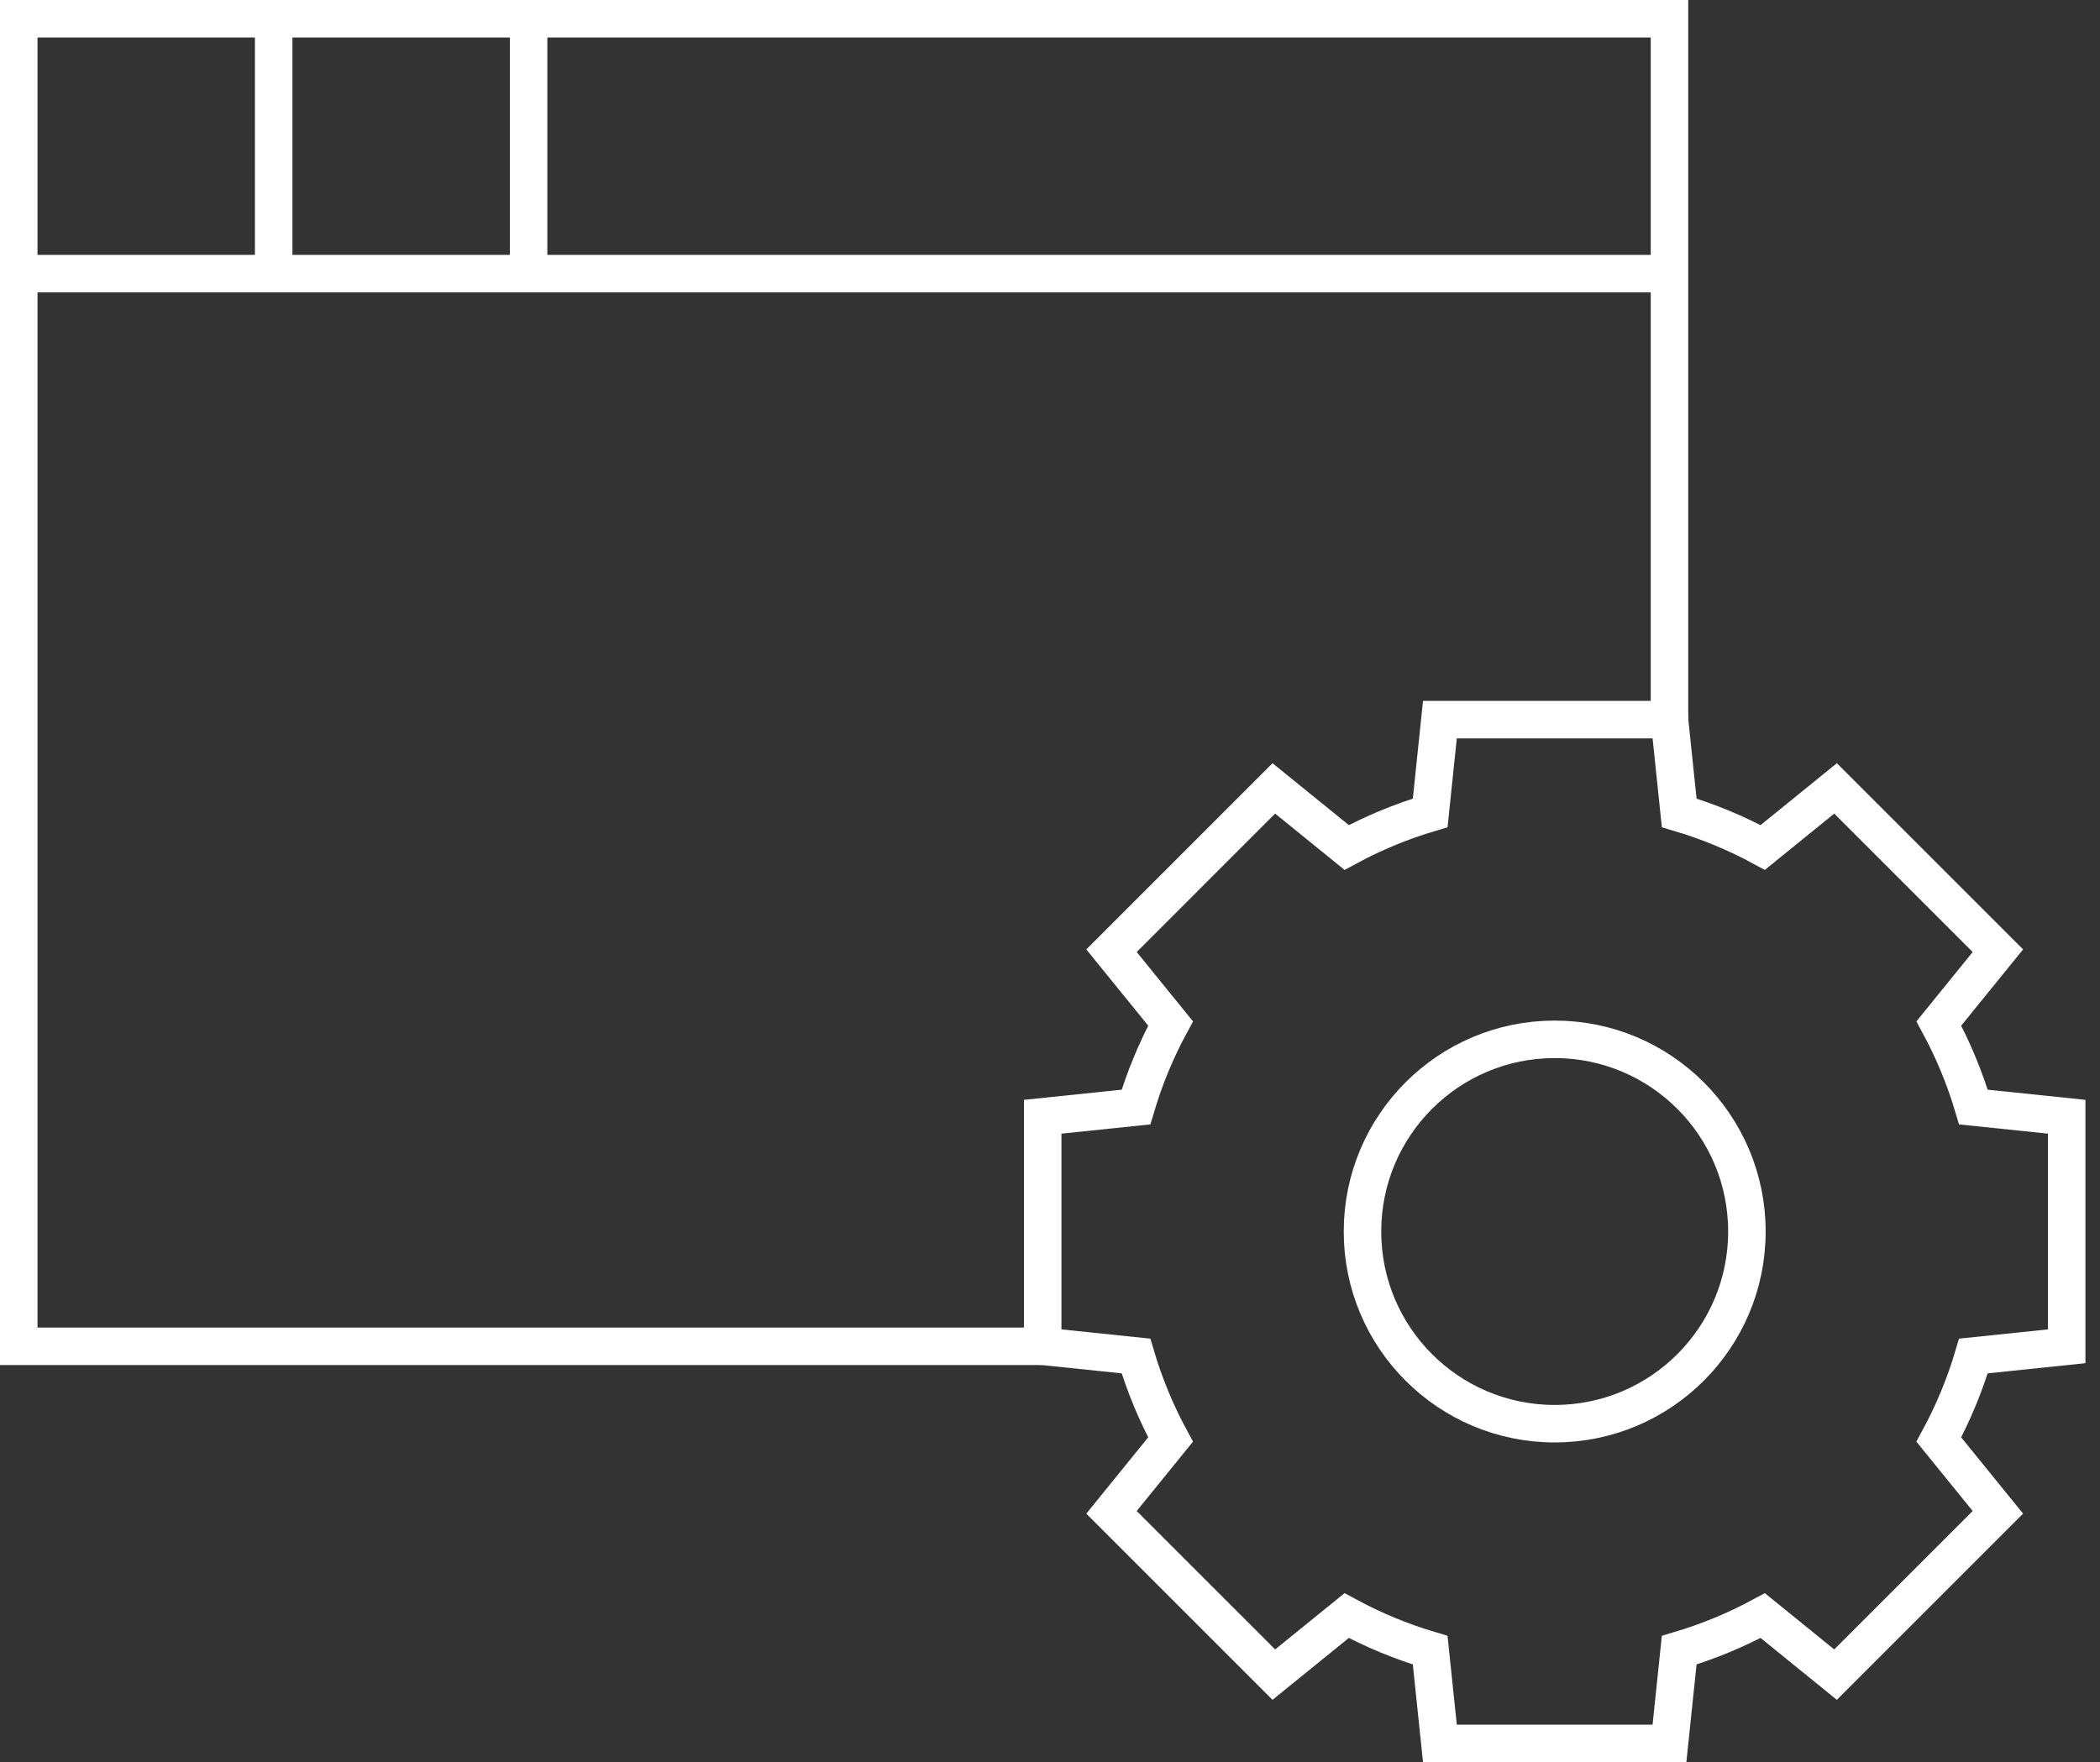
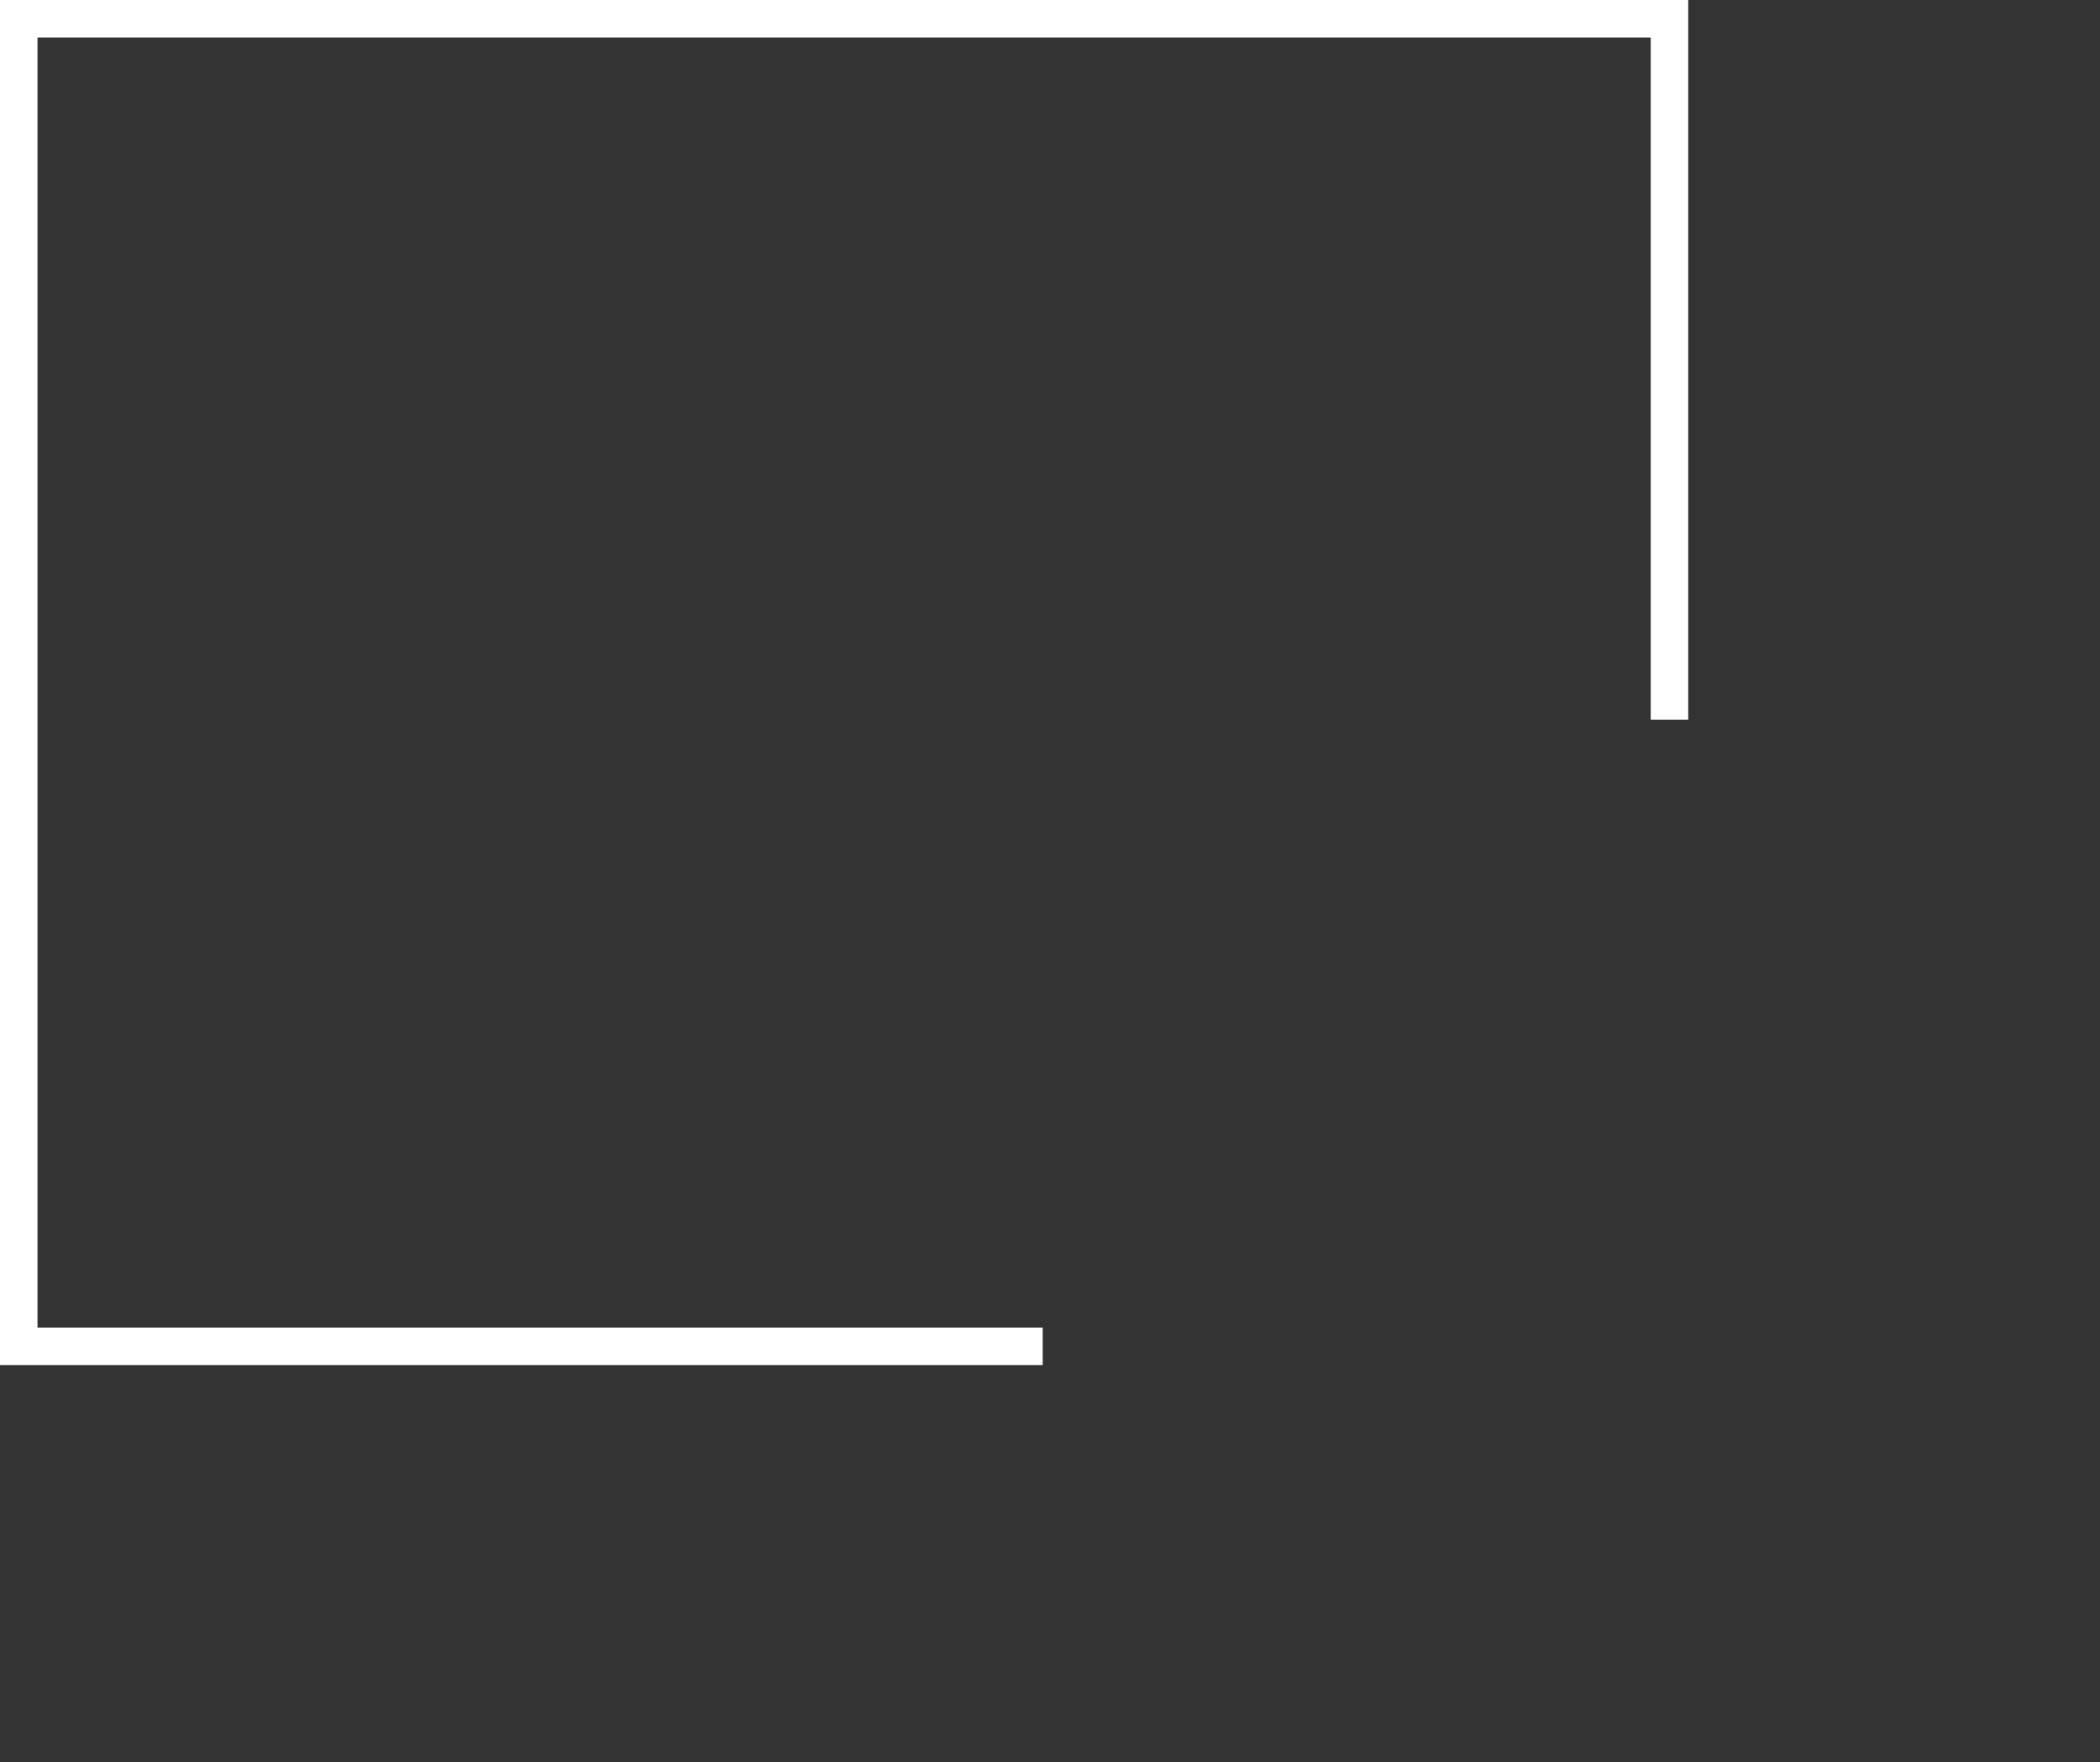
<svg xmlns="http://www.w3.org/2000/svg" fill="none" viewBox="0 0 112 94" height="94" width="112">
  <rect x="0" y="0" width="112" height="94" fill="#333333" stroke="none" />
-   <path stroke-miterlimit="10" stroke-width="2" stroke="white" d="M110.223 71.815V59.571L105.249 59.053C104.786 57.493 104.166 56.001 103.404 54.597L106.554 50.714L97.896 42.056L94.013 45.207C92.609 44.445 91.117 43.824 89.558 43.361L89.039 38.388H76.795L76.277 43.361C74.718 43.824 73.226 44.445 71.822 45.207L67.938 42.056L59.281 50.714L62.431 54.597C61.669 56.001 61.048 57.493 60.586 59.053L55.611 59.571V71.815L60.585 72.333C61.048 73.893 61.668 75.385 62.43 76.789L59.28 80.672L67.938 89.33L71.821 86.18C73.225 86.942 74.717 87.562 76.276 88.025L76.795 92.998H89.039L89.557 88.025C91.117 87.562 92.608 86.942 94.012 86.18L97.896 89.33L106.554 80.672L103.403 76.789C104.165 75.385 104.786 73.893 105.249 72.333L110.223 71.815Z" />
-   <path stroke-miterlimit="10" stroke-width="2" stroke="white" d="M82.917 75.944C88.579 75.944 93.168 71.354 93.168 65.693C93.168 60.031 88.579 55.441 82.917 55.441C77.255 55.441 72.666 60.031 72.666 65.693C72.666 71.354 77.255 75.944 82.917 75.944Z" />
  <path stroke-miterlimit="10" stroke-width="2" stroke="white" d="M89.039 38.388V1H1V71.816H55.611" />
-   <path stroke-miterlimit="10" stroke-width="2" stroke="white" d="M89.039 14.597H1" />
-   <path stroke-miterlimit="10" stroke-width="2" stroke="white" d="M14.596 1V14.596" />
-   <path stroke-miterlimit="10" stroke-width="2" stroke="white" d="M28.192 1V14.596" />
</svg>